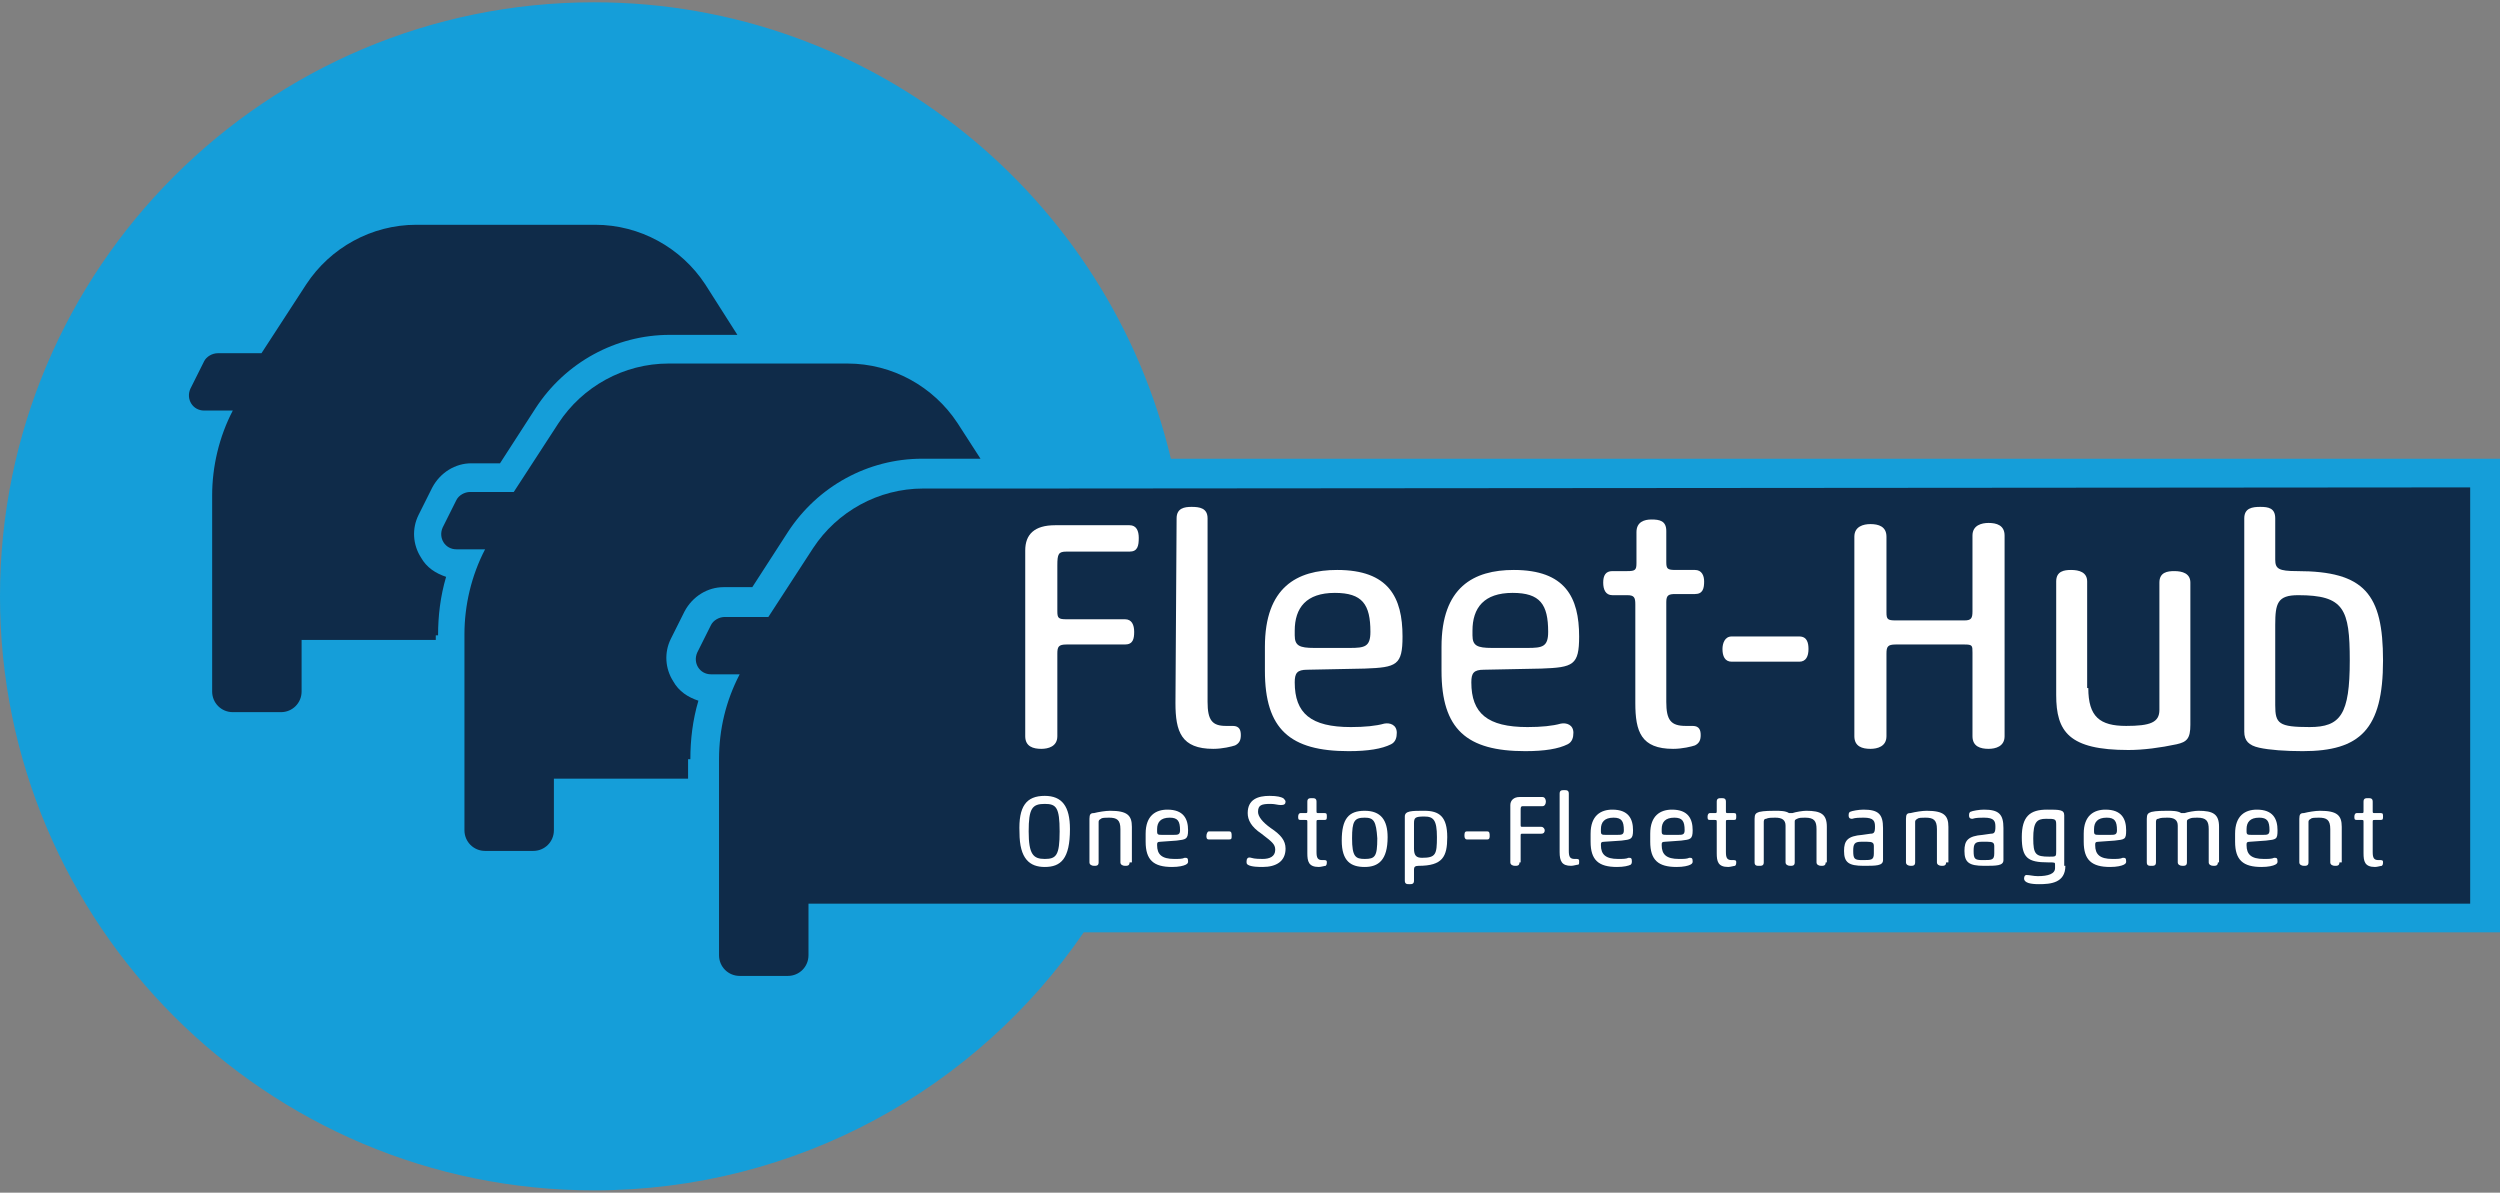
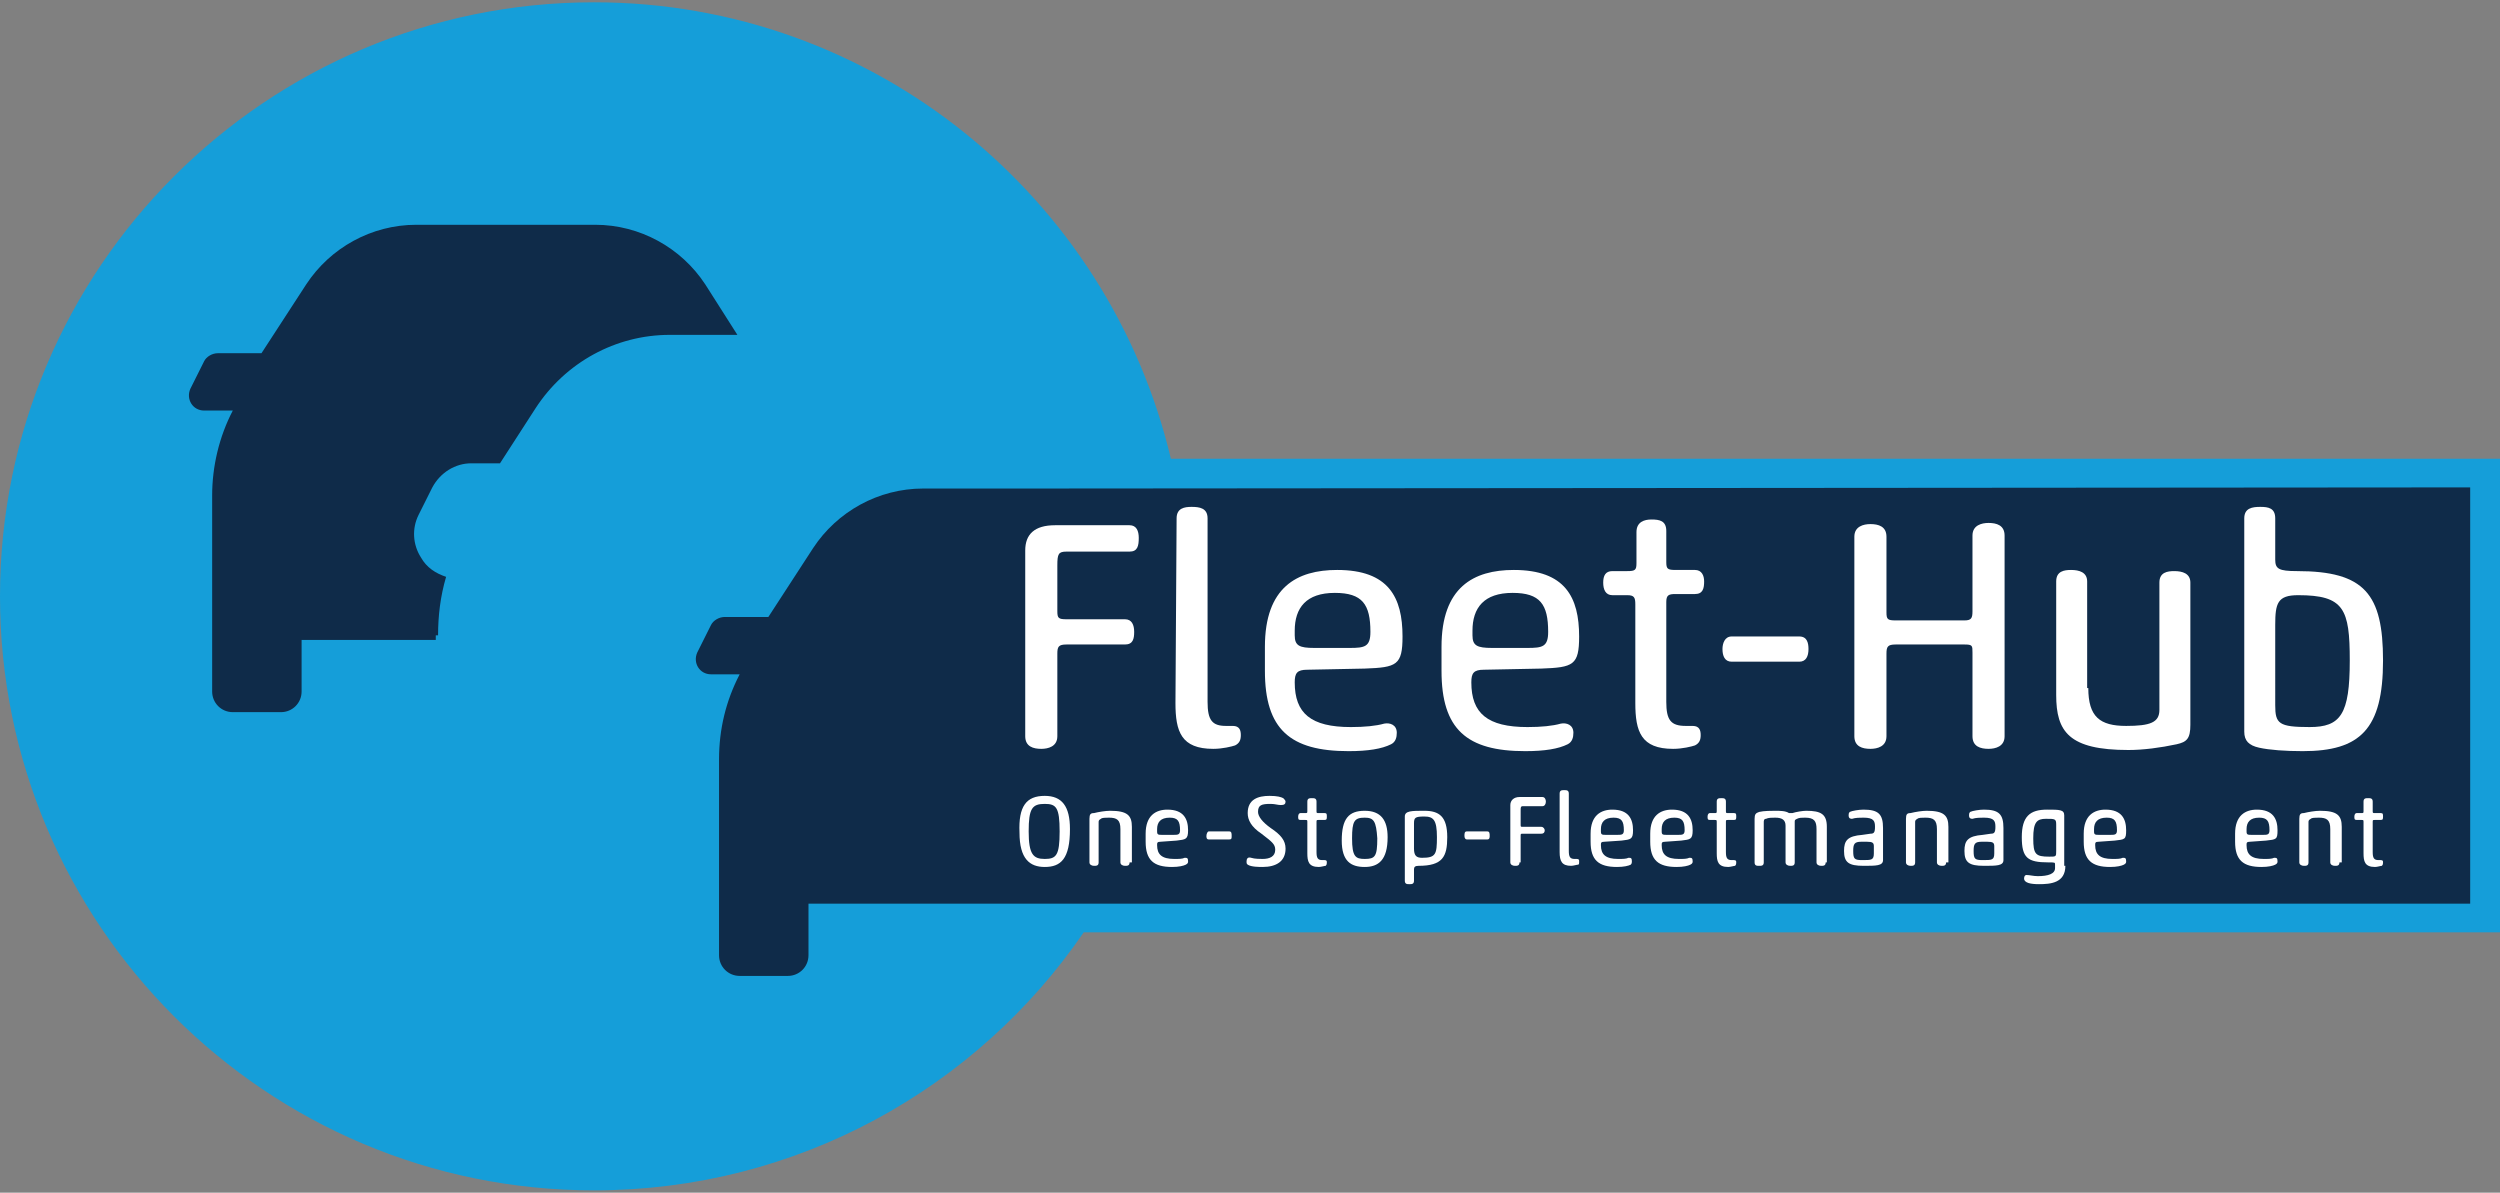
<svg xmlns="http://www.w3.org/2000/svg" version="1.1" id="Calque_1" x="0px" y="0px" viewBox="0 0 218 104" style="enable-background:new 0 0 218 104;" xml:space="preserve">
  <rect x="0" y="0" width="218" height="104" fill="#808080" stroke="none" />
  <style type="text/css">
	.st0{fill:#159ED9;}
	.st1{fill:#0F2B49;}
	.st2{fill:#FFFFFF;}
</style>
  <g>
    <path class="st0" d="M218,40H102.1C96.7,17.2,76.2,0.2,51.8,0.2C23.2,0.2,0,23.4,0,52s23.2,51.8,51.8,51.8   c17.7,0,33.4-8.9,42.7-22.5H218V40z" />
    <g>
      <path class="st1" d="M215.4,42.5v36.3H89.7h-3h-11h-5.2v4.5c0,1-0.8,1.8-1.8,1.8h-4.2c-1,0-1.8-0.8-1.8-1.8v-4.5v-8.2v-4.4    c0-2.6,0.6-5.1,1.8-7.4H62c-1,0-1.6-1-1.2-1.9l1.2-2.4c0.2-0.4,0.7-0.7,1.2-0.7H67l3.9-6c2.1-3.2,5.7-5.2,9.6-5.2h6.3h3    L215.4,42.5" />
    </g>
    <path class="st1" d="M38.2,55.4c0-1.7,0.2-3.4,0.7-5.1c-0.9-0.3-1.7-0.8-2.2-1.7c-0.7-1.1-0.8-2.5-0.2-3.7l1.2-2.4   c0.7-1.3,2-2.1,3.4-2.1h2.5l3.1-4.8c2.6-4,7-6.4,11.7-6.4h5.9l-2.8-4.4c-2.1-3.2-5.7-5.2-9.6-5.2h-6.3h-3h-6.3   c-3.9,0-7.5,2-9.6,5.2l-3.9,6H19c-0.5,0-1,0.3-1.2,0.7l-1.2,2.4c-0.4,0.9,0.2,1.9,1.2,1.9h2.5c-1.2,2.3-1.8,4.9-1.8,7.4v4.4v8.2   v4.5c0,1,0.8,1.8,1.8,1.8h4.2c1,0,1.8-0.8,1.8-1.8v-4.5h5.2H38v-0.4H38.2z" />
-     <path class="st1" d="M60.2,66.2c0-1.7,0.2-3.4,0.7-5.1c-0.9-0.3-1.7-0.8-2.2-1.7c-0.7-1.1-0.8-2.5-0.2-3.7l1.2-2.4   c0.7-1.3,2-2.1,3.4-2.1h2.5l3.1-4.8c2.6-4,7-6.4,11.7-6.4h5.1l-2-3.1c-2.1-3.2-5.7-5.2-9.6-5.2h-6.3h-3h-6.3c-3.9,0-7.5,2-9.6,5.2   l-3.9,6H41c-0.5,0-1,0.3-1.2,0.7L38.6,46c-0.4,0.9,0.2,1.9,1.2,1.9h2.5c-1.2,2.3-1.8,4.9-1.8,7.4v4.4v8.2v4.5c0,1,0.8,1.8,1.8,1.8   h4.2c1,0,1.8-0.8,1.8-1.8v-4.5h5.2H60v-1.7H60.2z" />
    <g>
      <path class="st2" d="M91.1,70.1c-1.1,0-1.4,0.4-1.4,2.4s0.4,2.4,1.4,2.4s1.3-0.3,1.3-2.4C92.4,70.4,92.1,70.1,91.1,70.1     M91.1,69.4c1.5,0,2.2,0.9,2.2,2.9c0,2.6-0.8,3.3-2.2,3.3c-1.3,0-2.2-0.7-2.2-3C88.8,70.3,89.5,69.4,91.1,69.4" />
      <path class="st2" d="M98.5,75.2c0,0.3-0.2,0.3-0.4,0.3c-0.2,0-0.4-0.1-0.4-0.3v-2.9c0-0.8-0.3-1-1-1c-0.3,0-0.6,0-0.7,0.1    c-0.2,0.1-0.2,0.2-0.2,0.3v3.5c0,0.3-0.2,0.3-0.4,0.3c-0.2,0-0.4-0.1-0.4-0.3v-3.8c0-0.4,0.1-0.5,0.4-0.5c0.4-0.1,1-0.2,1.4-0.2    c1.5,0,1.9,0.4,1.9,1.4v3.1H98.5z" />
      <path class="st2" d="M100.9,72.5c0,0.3,0.1,0.3,0.5,0.3h0.9c0.4,0,0.6,0,0.6-0.4c0-0.8-0.2-1.1-0.9-1.1c-0.8,0-1.1,0.4-1.1,1V72.5    z M101.2,73.4c-0.3,0-0.3,0.1-0.3,0.3c0,0.8,0.4,1.2,1.5,1.2c0.4,0,0.7,0,0.9-0.1c0.2,0,0.3,0,0.3,0.3c0,0.1,0,0.2-0.2,0.3    c-0.2,0.1-0.6,0.2-1.2,0.2c-1.6,0-2.3-0.6-2.3-2.2v-0.7c0-1.6,0.9-2.1,1.9-2.1c1.4,0,1.8,0.8,1.8,1.8c0,0.8-0.2,0.8-1,0.9    L101.2,73.4z" />
      <path class="st2" d="M105.4,73.2c-0.2,0-0.2-0.2-0.2-0.3c0-0.2,0.1-0.4,0.2-0.4h1.8c0.2,0,0.2,0.2,0.2,0.4c0,0.2,0,0.3-0.2,0.3    H105.4z" />
      <path class="st2" d="M110.7,69.4c0.7,0,1,0.1,1.2,0.2c0.1,0.1,0.2,0.2,0.2,0.3c0,0.2-0.1,0.3-0.4,0.3c-0.3,0-0.5-0.1-0.9-0.1    c-0.8,0-1.1,0.1-1.1,0.7c0,0.4,0.4,0.9,1.1,1.4c0.9,0.6,1.3,1.1,1.3,1.8c0,1.1-0.8,1.6-2,1.6c-0.3,0-1,0-1.3-0.2    c-0.1-0.1-0.1-0.1-0.1-0.3c0-0.2,0.1-0.4,0.4-0.3c0.3,0.1,0.8,0.1,1,0.1c0.6,0,1.1-0.2,1.1-0.8c0-0.5-0.3-0.7-1.2-1.4    c-0.9-0.6-1.2-1.2-1.2-1.8C108.8,69.7,109.7,69.4,110.7,69.4" />
      <path class="st2" d="M114.8,74.3c0,0.5,0.1,0.7,0.5,0.7h0.2c0.2,0,0.2,0.1,0.2,0.2s0,0.2-0.1,0.3c-0.1,0-0.4,0.1-0.6,0.1    c-0.9,0-1-0.5-1-1.2v-2.7c0-0.2,0-0.2-0.2-0.2h-0.4c-0.2,0-0.2-0.1-0.2-0.3c0-0.2,0.1-0.3,0.2-0.3h0.4c0.2,0,0.2,0,0.2-0.2v-0.8    c0-0.3,0.2-0.3,0.4-0.3s0.4,0,0.4,0.3v0.8c0,0.2,0,0.2,0.2,0.2h0.5c0.2,0,0.2,0.1,0.2,0.3c0,0.2,0,0.3-0.2,0.3H115    c-0.2,0-0.2,0-0.2,0.2L114.8,74.3L114.8,74.3z" />
      <path class="st2" d="M119,71.3c-0.9,0-1.1,0.3-1.1,1.8c0,1.6,0.3,1.8,1.1,1.8c0.9,0,1.1-0.2,1.1-1.8C120,71.6,119.8,71.3,119,71.3     M119,70.7c1.4,0,2,0.8,2,2.3c0,2-0.8,2.6-2,2.6s-2-0.5-2-2.3C117,71.4,117.6,70.7,119,70.7" />
      <path class="st2" d="M123.3,74c0,0.6,0.2,0.8,0.7,0.8c1.2,0,1.3-0.3,1.3-1.8s-0.3-1.8-1.1-1.8s-0.9,0.1-0.9,0.6V74z M122.5,71.2    c0-0.5,0.6-0.5,1.7-0.5c1.3,0,2,0.5,2,2.3c0,1.7-0.4,2.5-2.5,2.5c-0.3,0-0.4,0.1-0.4,0.3v1c0,0.3-0.2,0.3-0.4,0.3s-0.4,0-0.4-0.3    L122.5,71.2L122.5,71.2z" />
      <path class="st2" d="M129.7,73.2c0.2,0,0.2-0.2,0.2-0.3c0-0.2,0-0.4-0.2-0.4h-1.8c-0.2,0-0.2,0.2-0.2,0.4c0,0.2,0.1,0.3,0.2,0.3    H129.7z" />
      <path class="st2" d="M132.5,75.2c0,0.3-0.2,0.3-0.4,0.3s-0.4-0.1-0.4-0.3v-5c0-0.4,0.3-0.7,0.8-0.7h2c0.2,0,0.3,0.2,0.3,0.4    c0,0.2-0.1,0.4-0.3,0.4h-1.7c-0.2,0-0.2,0.1-0.2,0.4v1.2c0,0.2,0,0.2,0.2,0.2h1.6c0.2,0,0.3,0.2,0.3,0.3c0,0.2-0.1,0.3-0.3,0.3    h-1.6c-0.2,0-0.2,0-0.2,0.2v2.3H132.5z" />
      <path class="st2" d="M136,74.3c0,0.8,0.2,1.2,1,1.2c0.2,0,0.5-0.1,0.6-0.1s0.1-0.1,0.1-0.3c0-0.1,0-0.2-0.2-0.2h-0.2    c-0.4,0-0.5-0.2-0.5-0.7v-5c0-0.3-0.2-0.3-0.4-0.3s-0.4,0-0.4,0.3L136,74.3L136,74.3z" />
      <path class="st2" d="M139.6,72.5c0,0.3,0.1,0.3,0.5,0.3h0.9c0.4,0,0.6,0,0.6-0.4c0-0.8-0.2-1.1-0.9-1.1c-0.8,0-1.1,0.4-1.1,1V72.5    z M139.9,73.4c-0.3,0-0.3,0.1-0.3,0.3c0,0.8,0.4,1.2,1.5,1.2c0.4,0,0.7,0,0.9-0.1c0.2,0,0.3,0,0.3,0.3c0,0.1,0,0.2-0.1,0.3    c-0.2,0.1-0.6,0.2-1.2,0.2c-1.6,0-2.3-0.6-2.3-2.2v-0.7c0-1.6,0.9-2.1,1.9-2.1c1.4,0,1.8,0.8,1.8,1.8c0,0.8-0.2,0.8-1,0.9    L139.9,73.4z" />
      <path class="st2" d="M144.9,72.5c0,0.3,0.1,0.3,0.5,0.3h0.9c0.4,0,0.6,0,0.6-0.4c0-0.8-0.2-1.1-0.9-1.1c-0.8,0-1.1,0.4-1.1,1V72.5    z M145.2,73.4c-0.3,0-0.3,0.1-0.3,0.3c0,0.8,0.4,1.2,1.5,1.2c0.4,0,0.7,0,0.9-0.1c0.2,0,0.3,0,0.3,0.3c0,0.1,0,0.2-0.2,0.3    c-0.2,0.1-0.6,0.2-1.2,0.2c-1.6,0-2.3-0.6-2.3-2.2v-0.7c0-1.6,0.9-2.1,1.9-2.1c1.4,0,1.8,0.8,1.8,1.8c0,0.8-0.2,0.8-1,0.9    L145.2,73.4z" />
      <path class="st2" d="M150.5,74.3c0,0.5,0.1,0.7,0.5,0.7h0.2c0.2,0,0.2,0.1,0.2,0.2s0,0.2-0.1,0.3c-0.1,0-0.4,0.1-0.6,0.1    c-0.9,0-1-0.5-1-1.2v-2.7c0-0.2,0-0.2-0.2-0.2h-0.4c-0.2,0-0.2-0.1-0.2-0.3c0-0.2,0.1-0.3,0.2-0.3h0.4c0.2,0,0.2,0,0.2-0.2v-0.8    c0-0.3,0.2-0.3,0.4-0.3s0.4,0,0.4,0.3v0.8c0,0.2,0,0.2,0.2,0.2h0.5c0.2,0,0.2,0.1,0.2,0.3c0,0.2,0,0.3-0.2,0.3h-0.5    c-0.2,0-0.2,0-0.2,0.2L150.5,74.3L150.5,74.3z" />
      <path class="st2" d="M159.2,75.2c0,0.3-0.2,0.3-0.4,0.3s-0.4-0.1-0.4-0.3v-2.9c0-0.7-0.2-1-1-1c-0.3,0-0.5,0-0.7,0.1    s-0.2,0.1-0.2,0.3v3.5c0,0.3-0.2,0.3-0.4,0.3s-0.4-0.1-0.4-0.3V72c0-0.5-0.3-0.7-0.9-0.7c-0.3,0-0.6,0-0.8,0.1    c-0.2,0-0.2,0.2-0.2,0.3v3.5c0,0.3-0.2,0.3-0.4,0.3s-0.4,0-0.4-0.3v-3.8c0-0.4,0.1-0.5,0.4-0.6c0.4-0.1,1.1-0.1,1.4-0.1    c0.4,0,0.9,0,1.2,0.2c0.1,0,0.1,0,0.1,0s0.1,0,0.2,0c0.3-0.1,0.9-0.2,1.2-0.2c1.3,0,1.8,0.3,1.8,1.4v3.1H159.2z" />
      <path class="st2" d="M163.4,73.8c0-0.3-0.1-0.4-0.6-0.4h-0.5c-0.6,0-0.7,0.2-0.7,0.8c0,0.7,0.1,0.8,0.8,0.8c0.8,0,1,0,1-0.6V73.8z     M164.2,75c0,0.5-0.6,0.5-1.7,0.5c-1.3,0-1.7-0.3-1.7-1.3c0-0.9,0.3-1.3,1.6-1.4l0.7-0.1c0.3,0,0.4-0.1,0.4-0.6s-0.1-0.8-1-0.8    c-0.3,0-0.7,0-1,0.1c-0.1,0-0.3,0-0.3-0.3c0-0.1,0-0.2,0.1-0.3c0.2-0.1,0.8-0.2,1.2-0.2c1.3,0,1.7,0.4,1.7,1.6V75z" />
      <path class="st2" d="M169.7,75.2c0,0.3-0.2,0.3-0.4,0.3s-0.4-0.1-0.4-0.3v-2.9c0-0.8-0.3-1-1-1c-0.3,0-0.6,0-0.7,0.1    c-0.2,0.1-0.2,0.2-0.2,0.3v3.5c0,0.3-0.2,0.3-0.4,0.3s-0.4-0.1-0.4-0.3v-3.8c0-0.4,0.1-0.5,0.4-0.5c0.4-0.1,1-0.2,1.4-0.2    c1.5,0,1.9,0.4,1.9,1.4v3.1H169.7z" />
      <path class="st2" d="M173.9,73.8c0-0.3-0.1-0.4-0.6-0.4h-0.5c-0.6,0-0.7,0.2-0.7,0.8c0,0.7,0.1,0.8,0.8,0.8c0.8,0,1,0,1-0.6V73.8z     M174.7,75c0,0.5-0.6,0.5-1.7,0.5c-1.3,0-1.7-0.3-1.7-1.3c0-0.9,0.3-1.3,1.6-1.4l0.7-0.1c0.3,0,0.4-0.1,0.4-0.6s-0.1-0.8-1-0.8    c-0.3,0-0.7,0-1,0.1c-0.1,0-0.3,0-0.3-0.3c0-0.1,0-0.2,0.1-0.3c0.2-0.1,0.8-0.2,1.2-0.2c1.3,0,1.7,0.4,1.7,1.6V75z" />
      <path class="st2" d="M179.3,71.9c0-0.5-0.1-0.5-0.9-0.5c-0.8,0-1.1,0.3-1.1,1.7c0,1.4,0.2,1.6,1.4,1.6c0.6,0,0.6,0,0.6-0.5V71.9z     M180.1,75.5c0,1.5-1.3,1.6-2.3,1.6c-0.7,0-1.3-0.1-1.3-0.5c0-0.2,0.1-0.3,0.2-0.3c0.3,0,0.6,0.1,1,0.1c0.9,0,1.5-0.2,1.5-0.7    v-0.3c0-0.2,0-0.2-0.6-0.2c-1.8,0-2.3-0.4-2.3-2.2c0-1.8,0.7-2.4,2.2-2.4c1.1,0,1.5,0,1.5,0.5v4.4H180.1z" />
      <path class="st2" d="M182.6,72.5c0,0.3,0.1,0.3,0.5,0.3h0.9c0.4,0,0.6,0,0.6-0.4c0-0.8-0.2-1.1-0.9-1.1c-0.8,0-1.1,0.4-1.1,1V72.5    z M183,73.4c-0.3,0-0.3,0.1-0.3,0.3c0,0.8,0.4,1.2,1.5,1.2c0.4,0,0.7,0,0.9-0.1c0.2,0,0.3,0,0.3,0.3c0,0.1,0,0.2-0.2,0.3    c-0.2,0.1-0.6,0.2-1.2,0.2c-1.6,0-2.3-0.6-2.3-2.2v-0.7c0-1.6,0.9-2.1,1.9-2.1c1.4,0,1.8,0.8,1.8,1.8c0,0.8-0.1,0.8-1,0.9    L183,73.4z" />
-       <path class="st2" d="M193.4,75.2c0,0.3-0.2,0.3-0.4,0.3s-0.4-0.1-0.4-0.3v-2.9c0-0.7-0.2-1-1-1c-0.3,0-0.5,0-0.7,0.1    s-0.2,0.1-0.2,0.3v3.5c0,0.3-0.2,0.3-0.4,0.3s-0.4-0.1-0.4-0.3V72c0-0.5-0.3-0.7-0.9-0.7c-0.3,0-0.6,0-0.8,0.1    c-0.2,0-0.2,0.2-0.2,0.3v3.5c0,0.3-0.2,0.3-0.4,0.3s-0.4,0-0.4-0.3v-3.8c0-0.4,0.1-0.5,0.4-0.6c0.4-0.1,1.1-0.1,1.4-0.1    c0.4,0,0.9,0,1.2,0.2c0.1,0,0.1,0,0.1,0s0.1,0,0.2,0c0.3-0.1,0.9-0.2,1.2-0.2c1.3,0,1.8,0.3,1.8,1.4v3.1H193.4z" />
      <path class="st2" d="M195.9,72.5c0,0.3,0.1,0.3,0.5,0.3h0.9c0.4,0,0.6,0,0.6-0.4c0-0.8-0.2-1.1-0.9-1.1c-0.8,0-1.1,0.4-1.1,1V72.5    z M196.2,73.4c-0.3,0-0.3,0.1-0.3,0.3c0,0.8,0.4,1.2,1.5,1.2c0.4,0,0.7,0,0.9-0.1c0.2,0,0.3,0,0.3,0.3c0,0.1,0,0.2-0.2,0.3    c-0.2,0.1-0.6,0.2-1.2,0.2c-1.6,0-2.3-0.6-2.3-2.2v-0.7c0-1.6,0.9-2.1,1.9-2.1c1.4,0,1.8,0.8,1.8,1.8c0,0.8-0.1,0.8-1,0.9    L196.2,73.4z" />
      <path class="st2" d="M204,75.2c0,0.3-0.2,0.3-0.4,0.3s-0.4-0.1-0.4-0.3v-2.9c0-0.8-0.3-1-1-1c-0.3,0-0.6,0-0.7,0.1    c-0.2,0.1-0.2,0.2-0.2,0.3v3.5c0,0.3-0.2,0.3-0.4,0.3s-0.4-0.1-0.4-0.3v-3.8c0-0.4,0.1-0.5,0.4-0.5c0.4-0.1,1-0.2,1.4-0.2    c1.5,0,1.9,0.4,1.9,1.4v3.1H204z" />
      <path class="st2" d="M206.9,74.3c0,0.5,0.1,0.7,0.5,0.7h0.2c0.2,0,0.2,0.1,0.2,0.2s0,0.2-0.1,0.3c-0.1,0-0.4,0.1-0.6,0.1    c-0.9,0-1-0.5-1-1.2v-2.7c0-0.2,0-0.2-0.2-0.2h-0.4c-0.2,0-0.2-0.1-0.2-0.3c0-0.2,0.1-0.3,0.2-0.3h0.4c0.2,0,0.2,0,0.2-0.2v-0.8    c0-0.3,0.2-0.3,0.4-0.3s0.4,0,0.4,0.3v0.8c0,0.2,0,0.2,0.2,0.2h0.5c0.2,0,0.2,0.1,0.2,0.3c0,0.2,0,0.3-0.2,0.3h-0.5    c-0.2,0-0.2,0-0.2,0.2L206.9,74.3L206.9,74.3z" />
      <path class="st2" d="M92.2,57c0-0.6,0.1-0.8,0.8-0.8h5.1c0.7,0,0.8-0.5,0.8-1.1S98.7,54,98.1,54H93c-0.7,0-0.8-0.1-0.8-0.7v-4    c0-1,0.1-1.2,0.8-1.2h5.5c0.7,0,0.8-0.5,0.8-1.2c0-0.6-0.2-1.1-0.8-1.1H92c-1.8,0-2.6,0.8-2.6,2.2v16.2c0,0.9,0.7,1.1,1.4,1.1    c0.6,0,1.4-0.2,1.4-1.1C92.2,64.2,92.2,57,92.2,57z" />
      <path class="st2" d="M102.6,45.2c0-0.9,0.7-1,1.3-1c0.7,0,1.4,0.1,1.4,1v16c0,1.6,0.4,2.1,1.6,2.1h0.6c0.6,0,0.7,0.4,0.7,0.8    s-0.1,0.7-0.5,0.9c-0.3,0.1-1.1,0.3-1.9,0.3c-2.8,0-3.3-1.5-3.3-4L102.6,45.2L102.6,45.2z" />
      <path class="st2" d="M112.9,55.4c0,0.9,0.4,1.1,1.7,1.1h3.1c1.3,0,1.8-0.1,1.8-1.4c0-2.4-0.7-3.4-3.1-3.4c-2.5,0-3.5,1.3-3.5,3.3    V55.4z M114,58.4c-0.9,0-1.1,0.3-1.1,1.1c0,2.7,1.4,3.9,4.9,3.9c1.2,0,2.2-0.1,2.9-0.3c0.5-0.1,1.1,0.1,1.1,0.8    c0,0.4-0.1,0.8-0.5,1c-0.8,0.4-2,0.6-3.7,0.6c-5.1,0-7.3-1.9-7.3-7v-2.1c0-5.2,2.8-6.7,6.3-6.7c4.5,0,5.7,2.4,5.7,5.8    c0,2.5-0.5,2.7-3.3,2.8L114,58.4z" />
      <path class="st2" d="M128.4,55.4c0,0.9,0.4,1.1,1.7,1.1h3.1c1.3,0,1.8-0.1,1.8-1.4c0-2.4-0.7-3.4-3.1-3.4c-2.5,0-3.5,1.3-3.5,3.3    V55.4z M129.4,58.4c-0.9,0-1.1,0.3-1.1,1.1c0,2.7,1.4,3.9,4.9,3.9c1.2,0,2.2-0.1,2.9-0.3c0.5-0.1,1.1,0.1,1.1,0.8    c0,0.4-0.1,0.8-0.5,1c-0.8,0.4-2,0.6-3.7,0.6c-5.1,0-7.3-1.9-7.3-7v-2.1c0-5.2,2.8-6.7,6.3-6.7c4.5,0,5.7,2.4,5.7,5.8    c0,2.5-0.5,2.7-3.3,2.8L129.4,58.4z" />
      <path class="st2" d="M145.3,61.2c0,1.6,0.4,2.1,1.7,2.1h0.6c0.6,0,0.7,0.4,0.7,0.8s-0.1,0.7-0.5,0.9c-0.3,0.1-1.1,0.3-1.9,0.3    c-2.8,0-3.3-1.5-3.3-4v-8.6c0-0.6-0.1-0.8-0.7-0.8h-1.3c-0.6,0-0.8-0.5-0.8-1.1s0.2-1,0.8-1h1.3c0.7,0,0.8-0.1,0.8-0.7v-2.7    c0-0.9,0.7-1.1,1.3-1.1c0.7,0,1.3,0.1,1.3,1V49c0,0.6,0.1,0.7,0.8,0.7h1.7c0.6,0,0.8,0.5,0.8,1c0,0.6-0.1,1.1-0.8,1.1h-1.7    c-0.6,0-0.8,0.1-0.8,0.7L145.3,61.2L145.3,61.2z" />
      <path class="st2" d="M156.9,57.7c0.6,0,0.8-0.5,0.8-1.1c0-0.5-0.1-1.1-0.8-1.1H151c-0.6,0-0.8,0.6-0.8,1.1c0,0.6,0.2,1.1,0.8,1.1    H156.9z" />
      <path class="st2" d="M172,53.3c0,0.6-0.1,0.8-0.7,0.8h-6c-0.7,0-0.8-0.1-0.8-0.7v-6.6c0-0.9-0.7-1.1-1.4-1.1    c-0.6,0-1.4,0.2-1.4,1.1v17.4c0,0.9,0.7,1.1,1.4,1.1c0.6,0,1.4-0.2,1.4-1.1V57c0-0.6,0.1-0.8,0.8-0.8h6c0.7,0,0.7,0.1,0.7,0.7v7.3    c0,0.9,0.7,1.1,1.4,1.1c0.6,0,1.4-0.2,1.4-1.1V46.7c0-0.9-0.7-1.1-1.4-1.1c-0.6,0-1.4,0.2-1.4,1.1V53.3z" />
      <path class="st2" d="M182.1,60c0,2.5,1,3.3,3.3,3.3c2.1,0,2.9-0.3,2.9-1.4V50.8c0-0.9,0.7-1,1.3-1c0.7,0,1.4,0.2,1.4,1v12.4    c0,1.2-0.3,1.5-1.2,1.7c-1.4,0.3-2.9,0.5-4.2,0.5c-5.2,0-6.3-1.6-6.3-4.8v-9.9c0-0.9,0.7-1,1.3-1c0.7,0,1.4,0.2,1.4,1V60H182.1z" />
      <path class="st2" d="M198.4,61.5c0,1.6,0.3,1.9,3,1.9s3.5-1.1,3.5-5.8c0-4.5-0.5-5.7-4.5-5.7c-1.8,0-2,0.7-2,2.6V61.5z     M195.7,45.2c0-0.9,0.7-1,1.4-1s1.3,0.1,1.3,1v3.6c0,0.8,0.3,1,1.9,1c5.9,0,7.5,2,7.5,7.8c0,6-2,7.9-7,7.9c-1.5,0-2.9-0.1-3.8-0.3    c-0.9-0.2-1.3-0.6-1.3-1.4L195.7,45.2L195.7,45.2z" />
    </g>
  </g>
</svg>